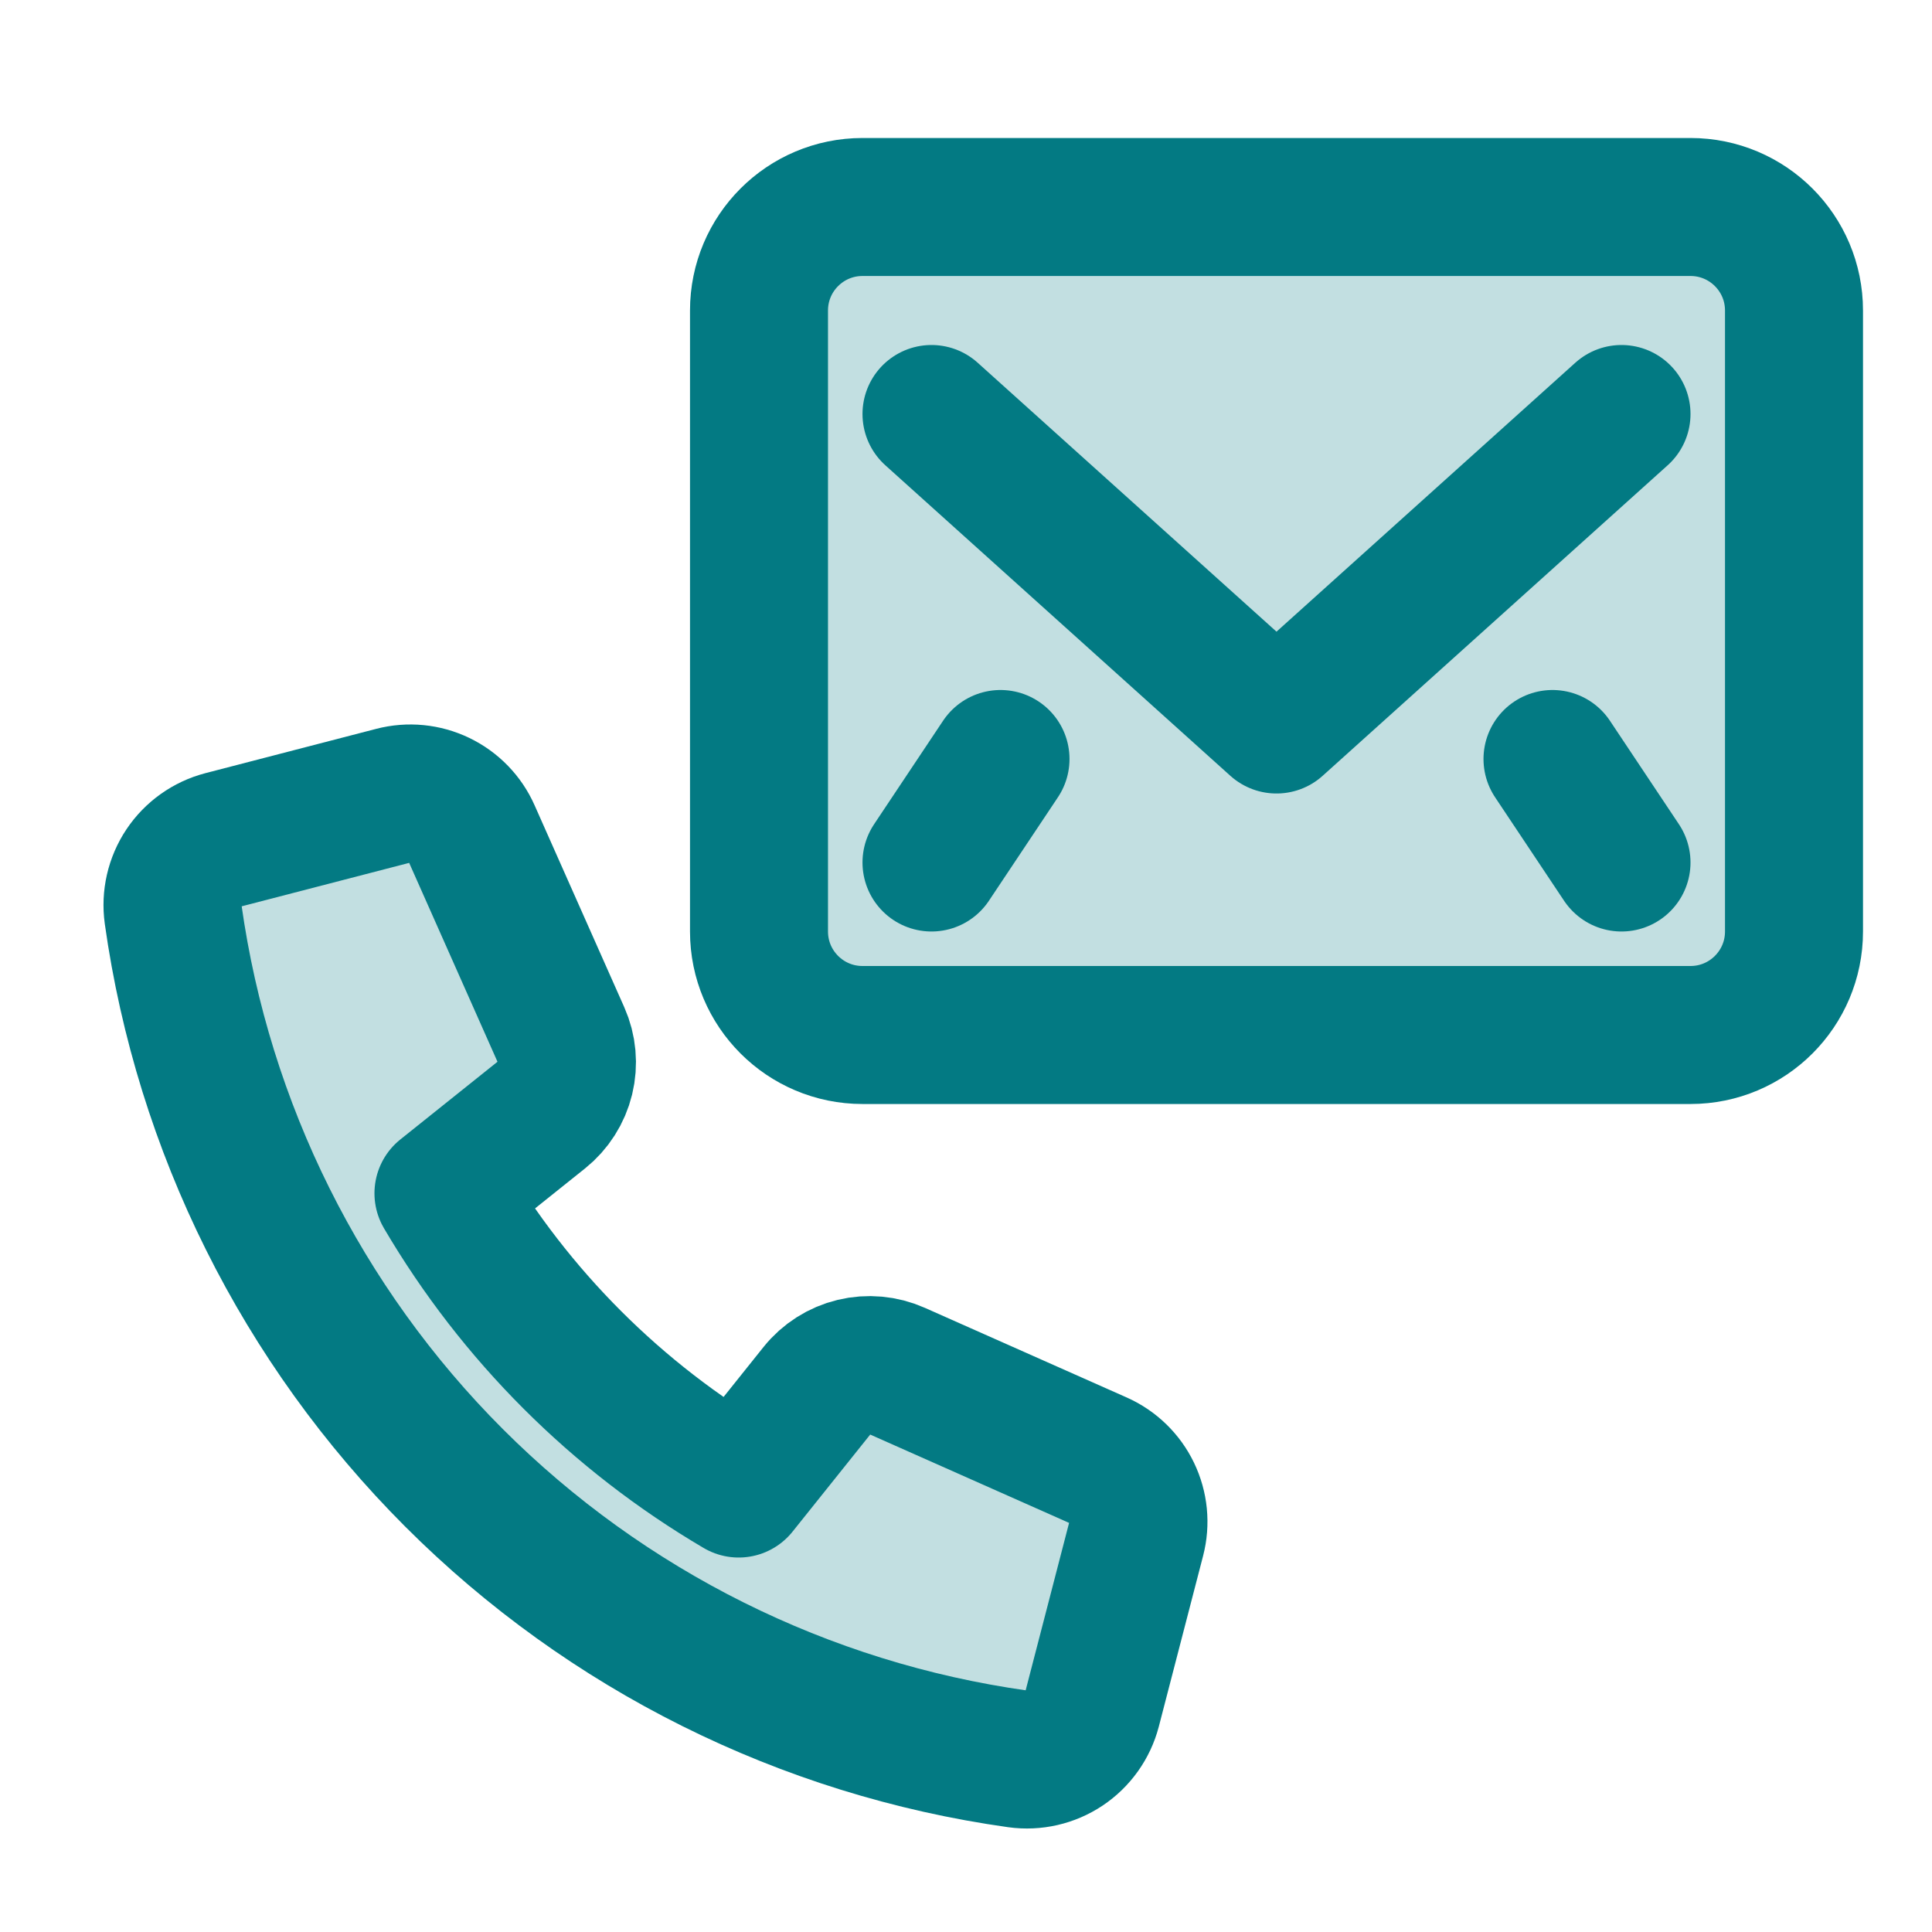
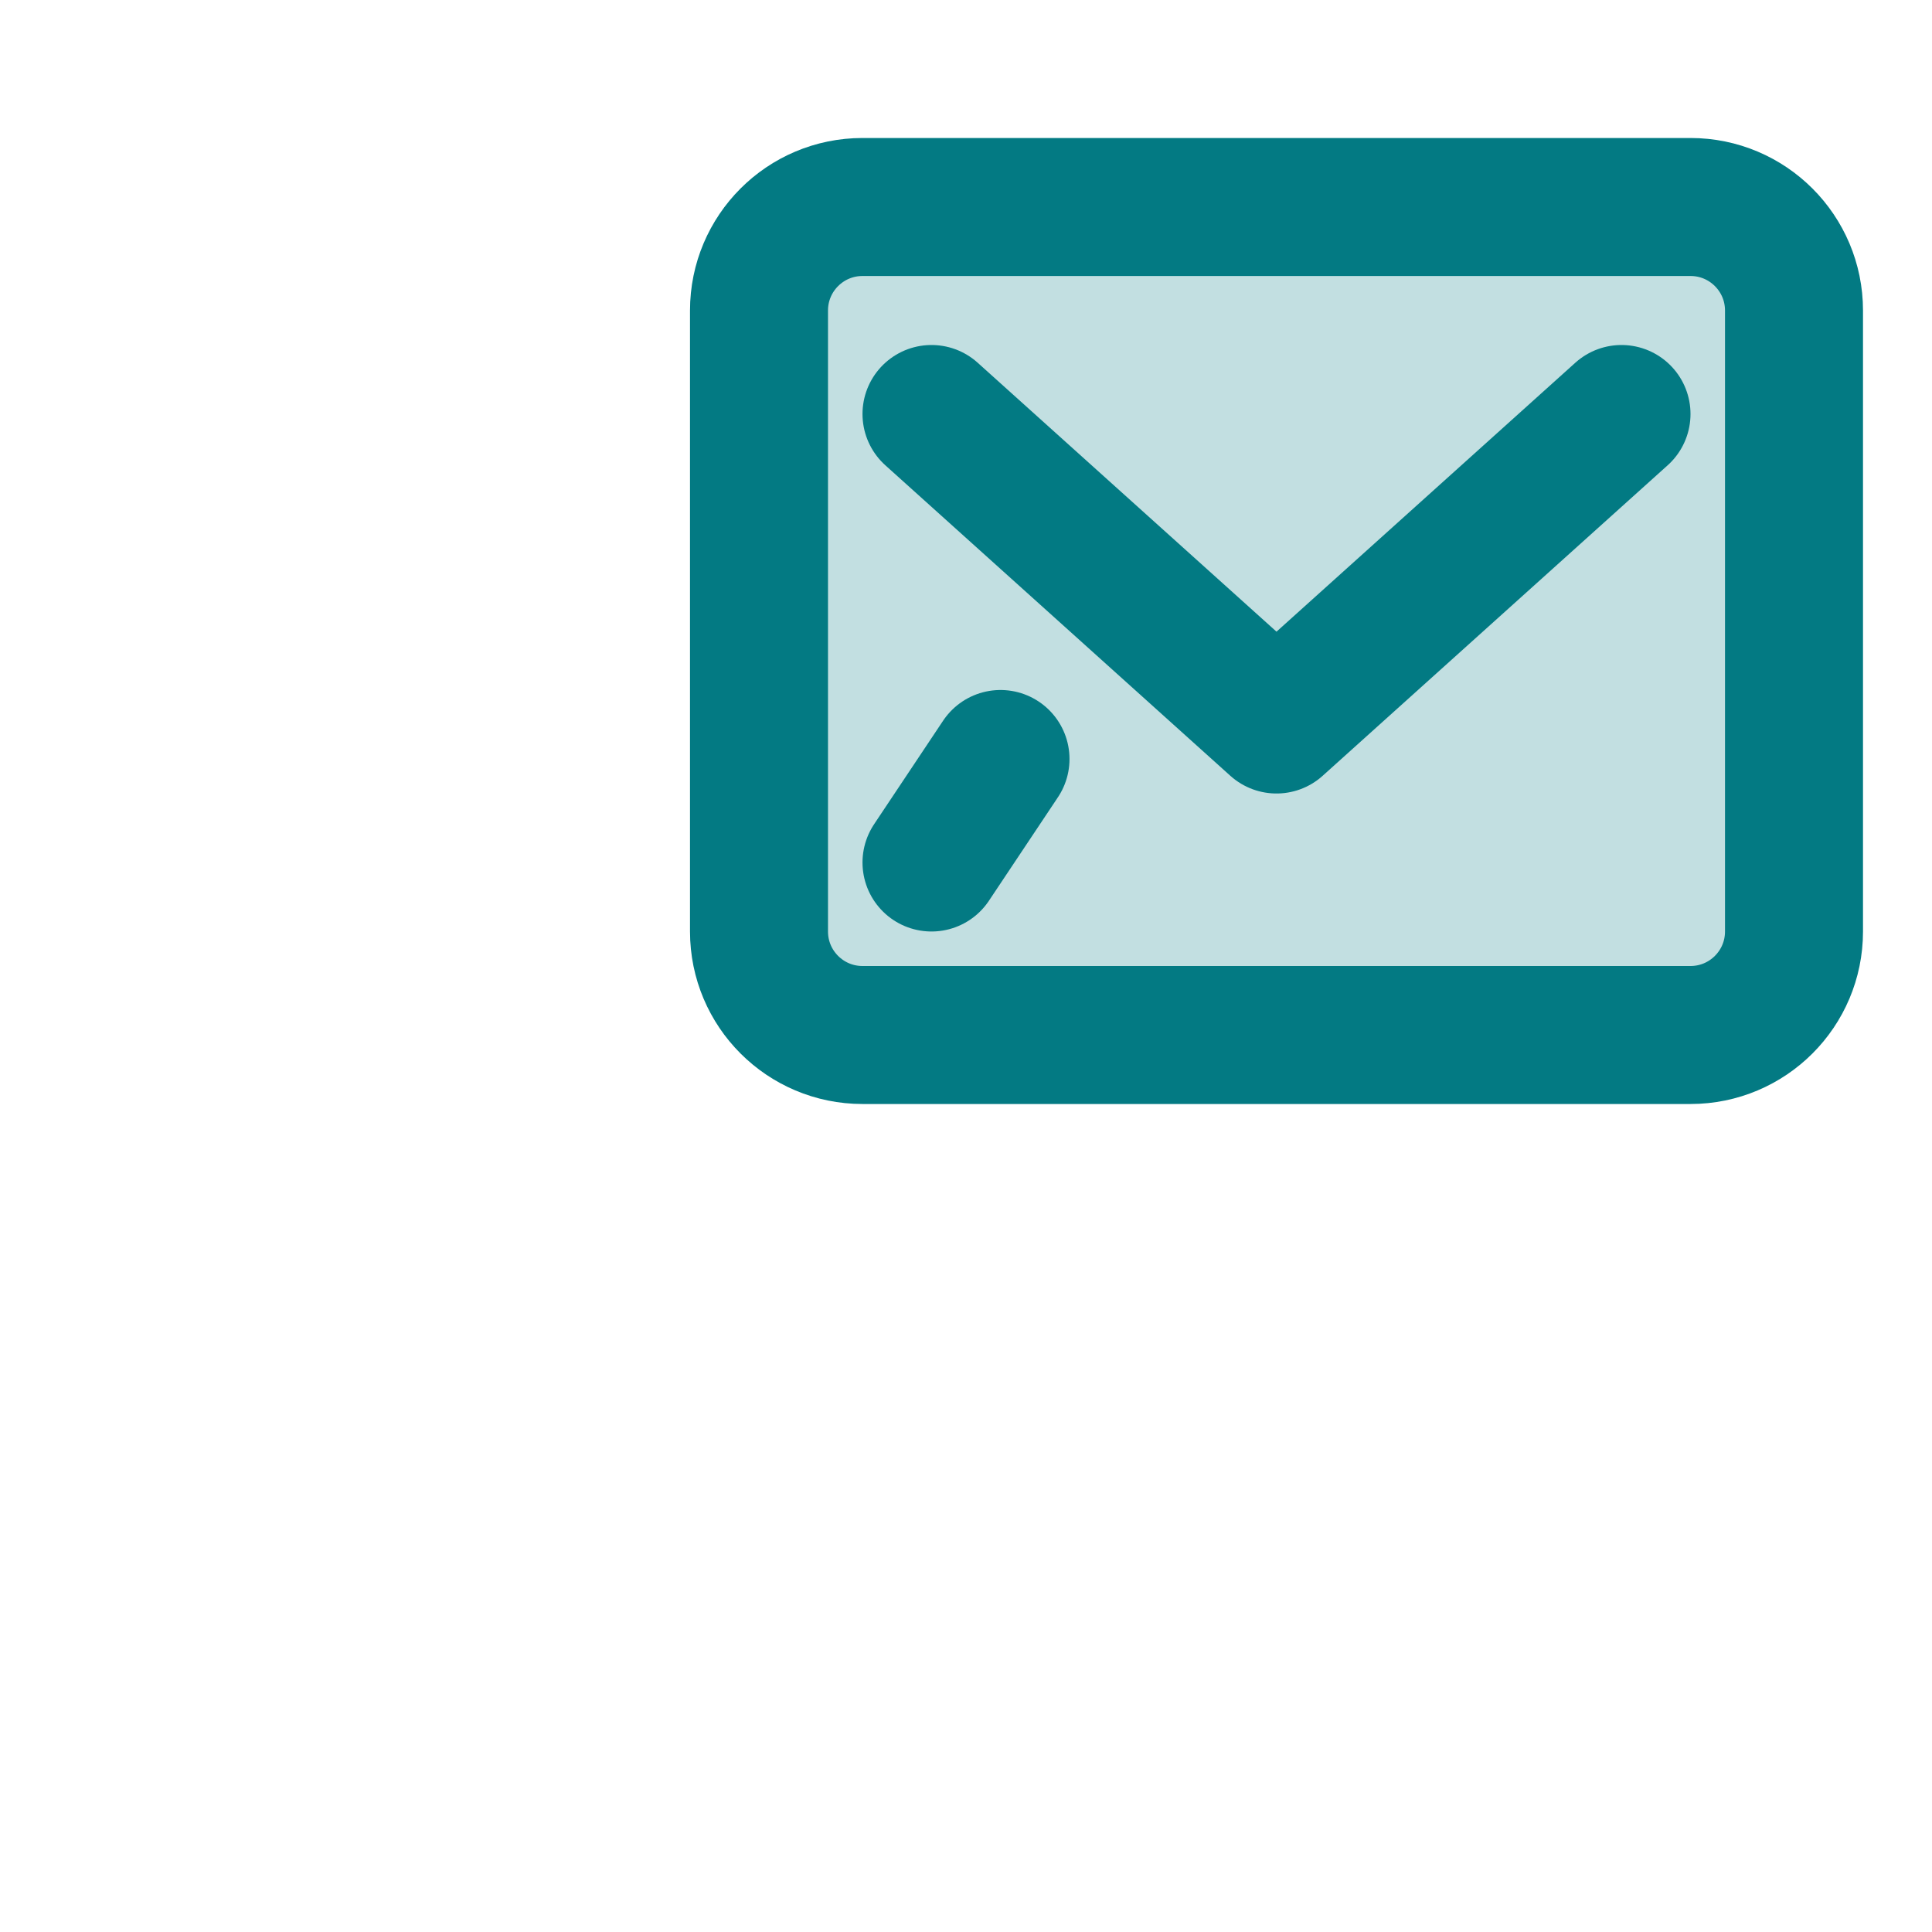
<svg xmlns="http://www.w3.org/2000/svg" width="56" height="56" viewBox="0 0 56 56" fill="none">
  <g clip-path="url(#clip0_3_76)">
-     <path d="M23.693 40.293L21.411 43.146C17.877 41.069 14.931 38.123 12.854 34.589L15.707 32.307C16.041 32.039 16.277 31.669 16.379 31.252C16.48 30.836 16.441 30.398 16.267 30.007L13.667 24.152C13.481 23.732 13.151 23.392 12.737 23.192C12.323 22.992 11.852 22.946 11.407 23.062L6.457 24.346C5.995 24.467 5.593 24.753 5.328 25.149C5.063 25.547 4.953 26.027 5.018 26.5C5.887 32.686 8.746 38.421 13.162 42.838C17.579 47.255 23.314 50.113 29.5 50.982C29.973 51.047 30.453 50.937 30.85 50.672C31.247 50.406 31.532 50.005 31.653 49.543L32.937 44.593C33.052 44.149 33.006 43.678 32.806 43.264C32.607 42.851 32.267 42.522 31.848 42.335L25.993 39.735C25.602 39.561 25.164 39.522 24.748 39.622C24.332 39.723 23.961 39.959 23.693 40.293Z" fill="#037A83" fill-opacity="0.24" stroke="#037A83" stroke-width="4" stroke-linecap="round" stroke-linejoin="round" />
-   </g>
+     </g>
  <path d="M27 12L37 21L47 12" stroke="#037A83" stroke-width="4" stroke-linecap="round" stroke-linejoin="round" />
  <path d="M49 6H25C23.343 6 22 7.343 22 9V27C22 28.657 23.343 30 25 30H49C50.657 30 52 28.657 52 27V9C52 7.343 50.657 6 49 6Z" fill="#037A83" fill-opacity="0.24" stroke="#037A83" stroke-width="4" stroke-linecap="round" stroke-linejoin="round" />
  <path d="M27 25L29 22" stroke="#037A83" stroke-width="4" stroke-linecap="round" stroke-linejoin="round" />
-   <path d="M47 25L45 22" stroke="#037A83" stroke-width="4" stroke-linecap="round" stroke-linejoin="round" />
  <defs>
    <clipPath id="clip0_3_76">
-       <rect width="32" height="32" fill="white" transform="translate(3 21)" />
-     </clipPath>
+       </clipPath>
  </defs>
</svg>